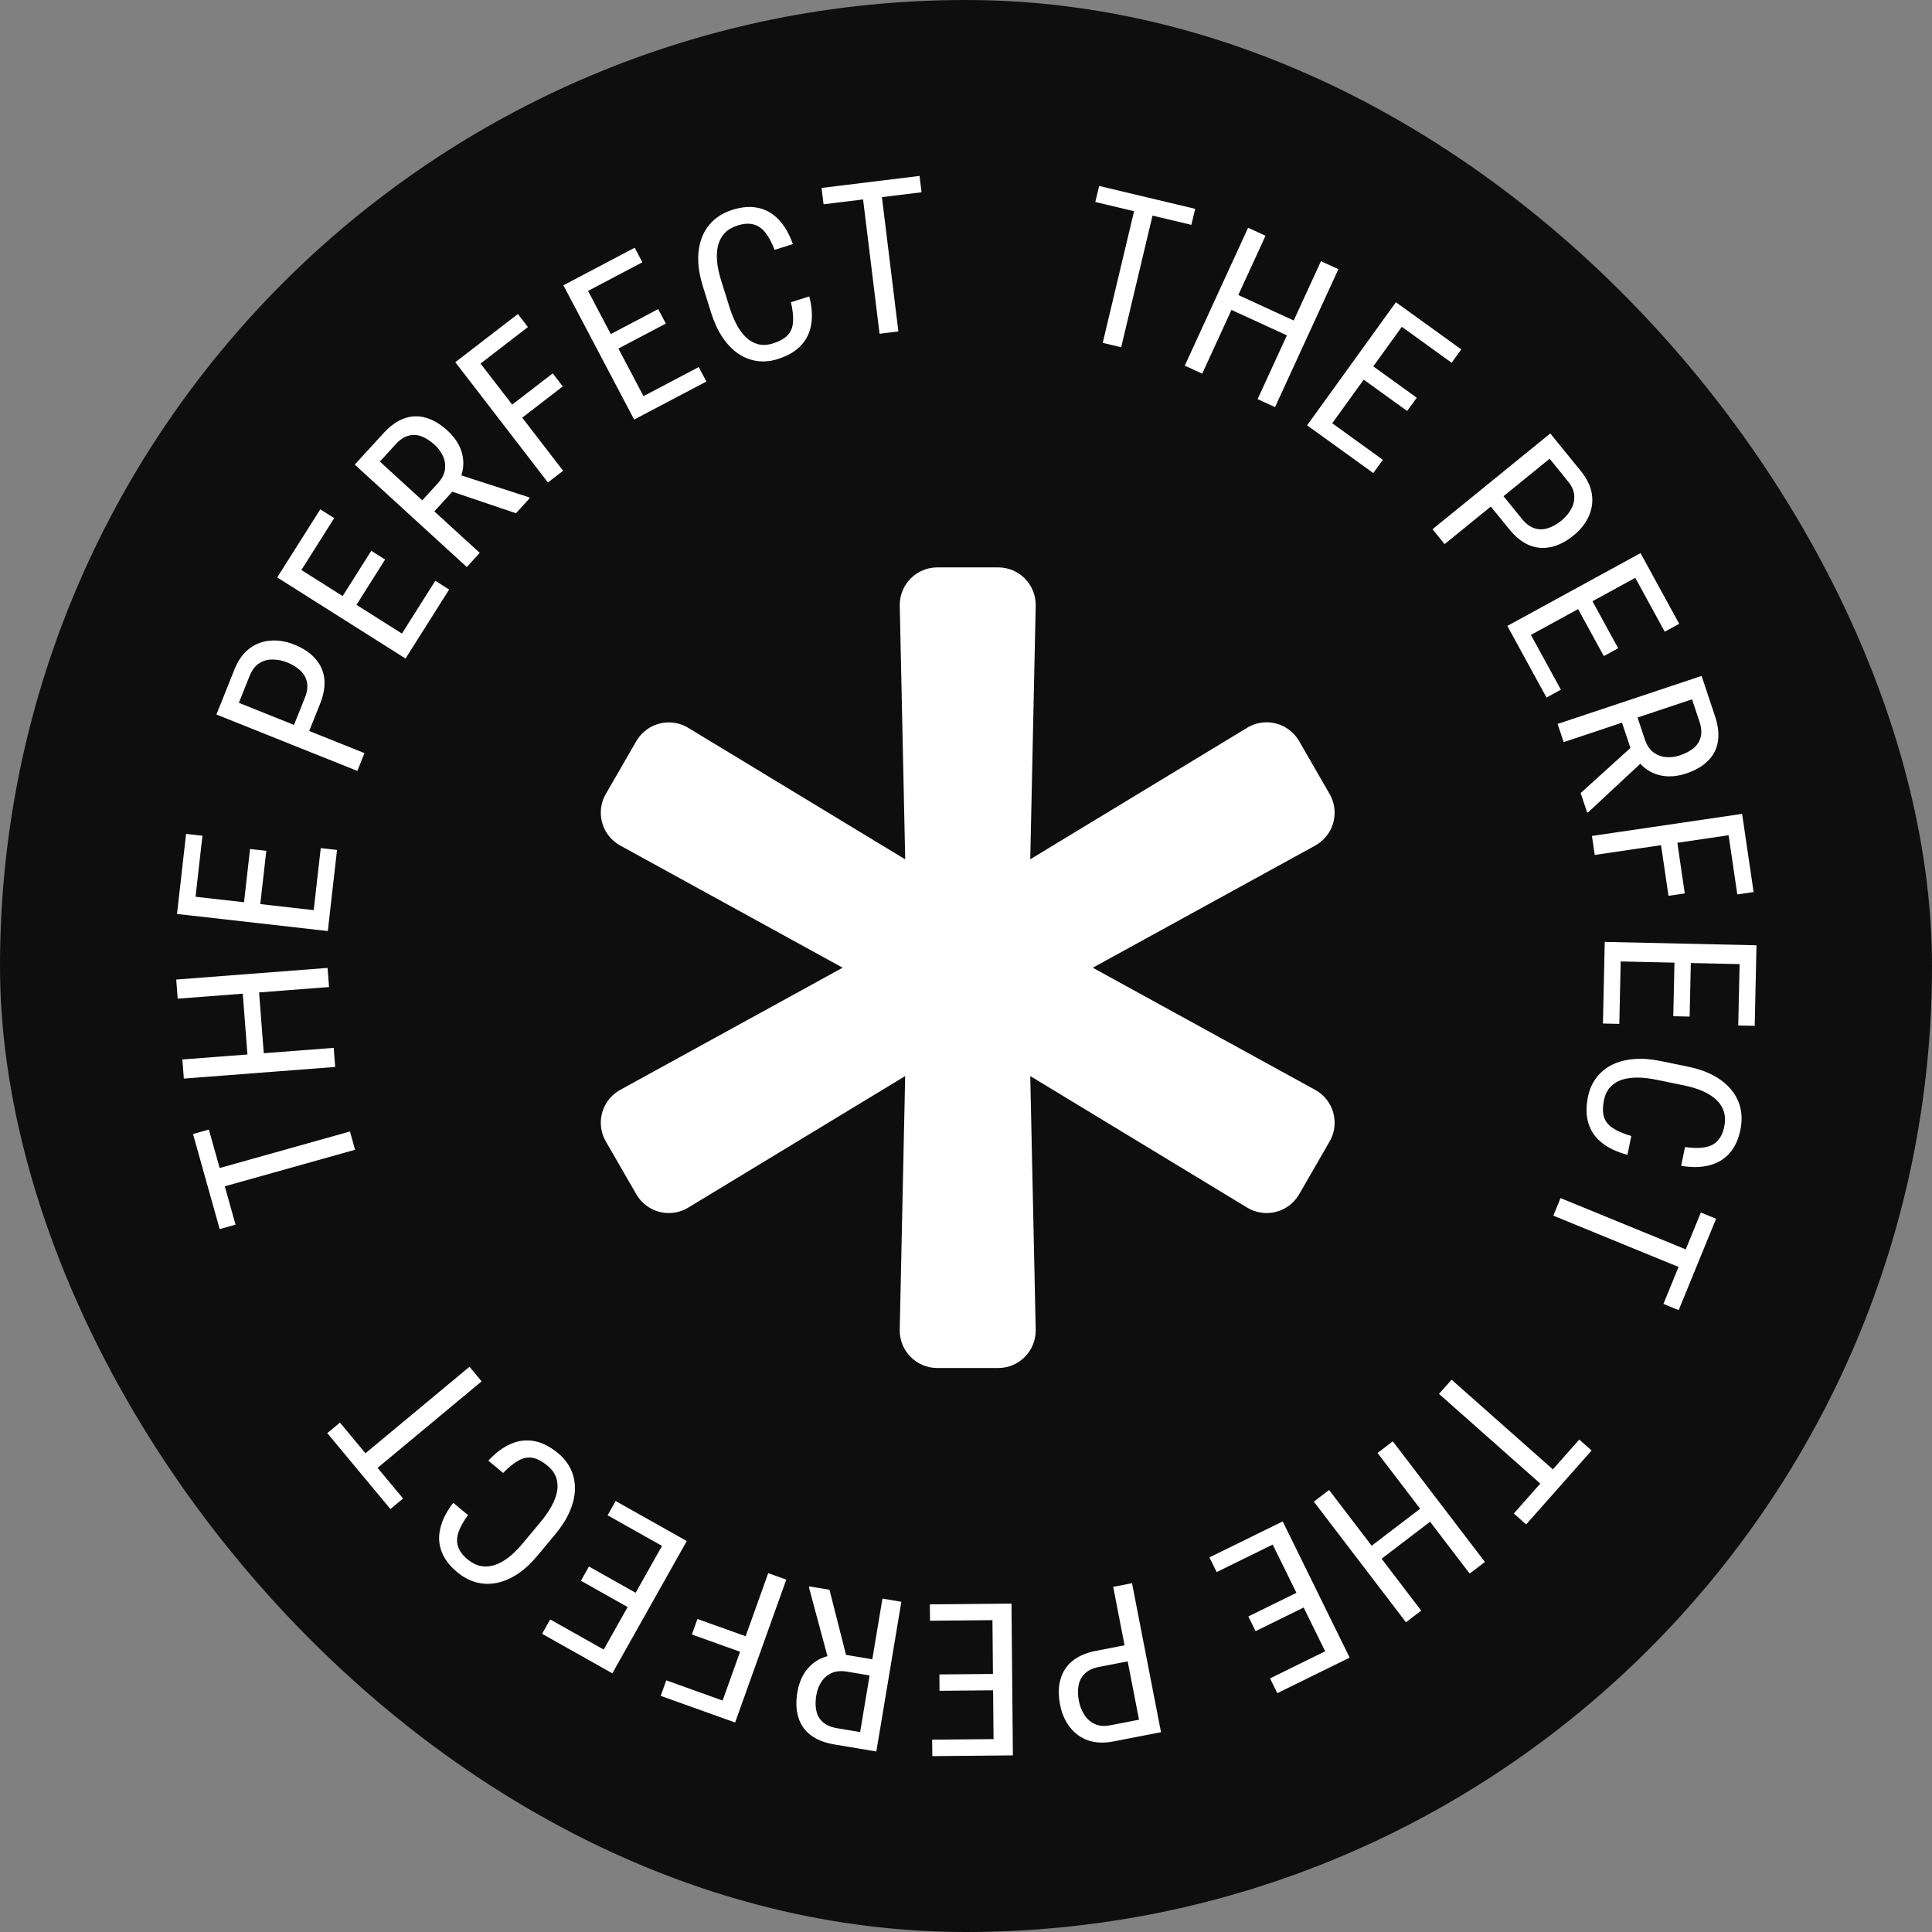
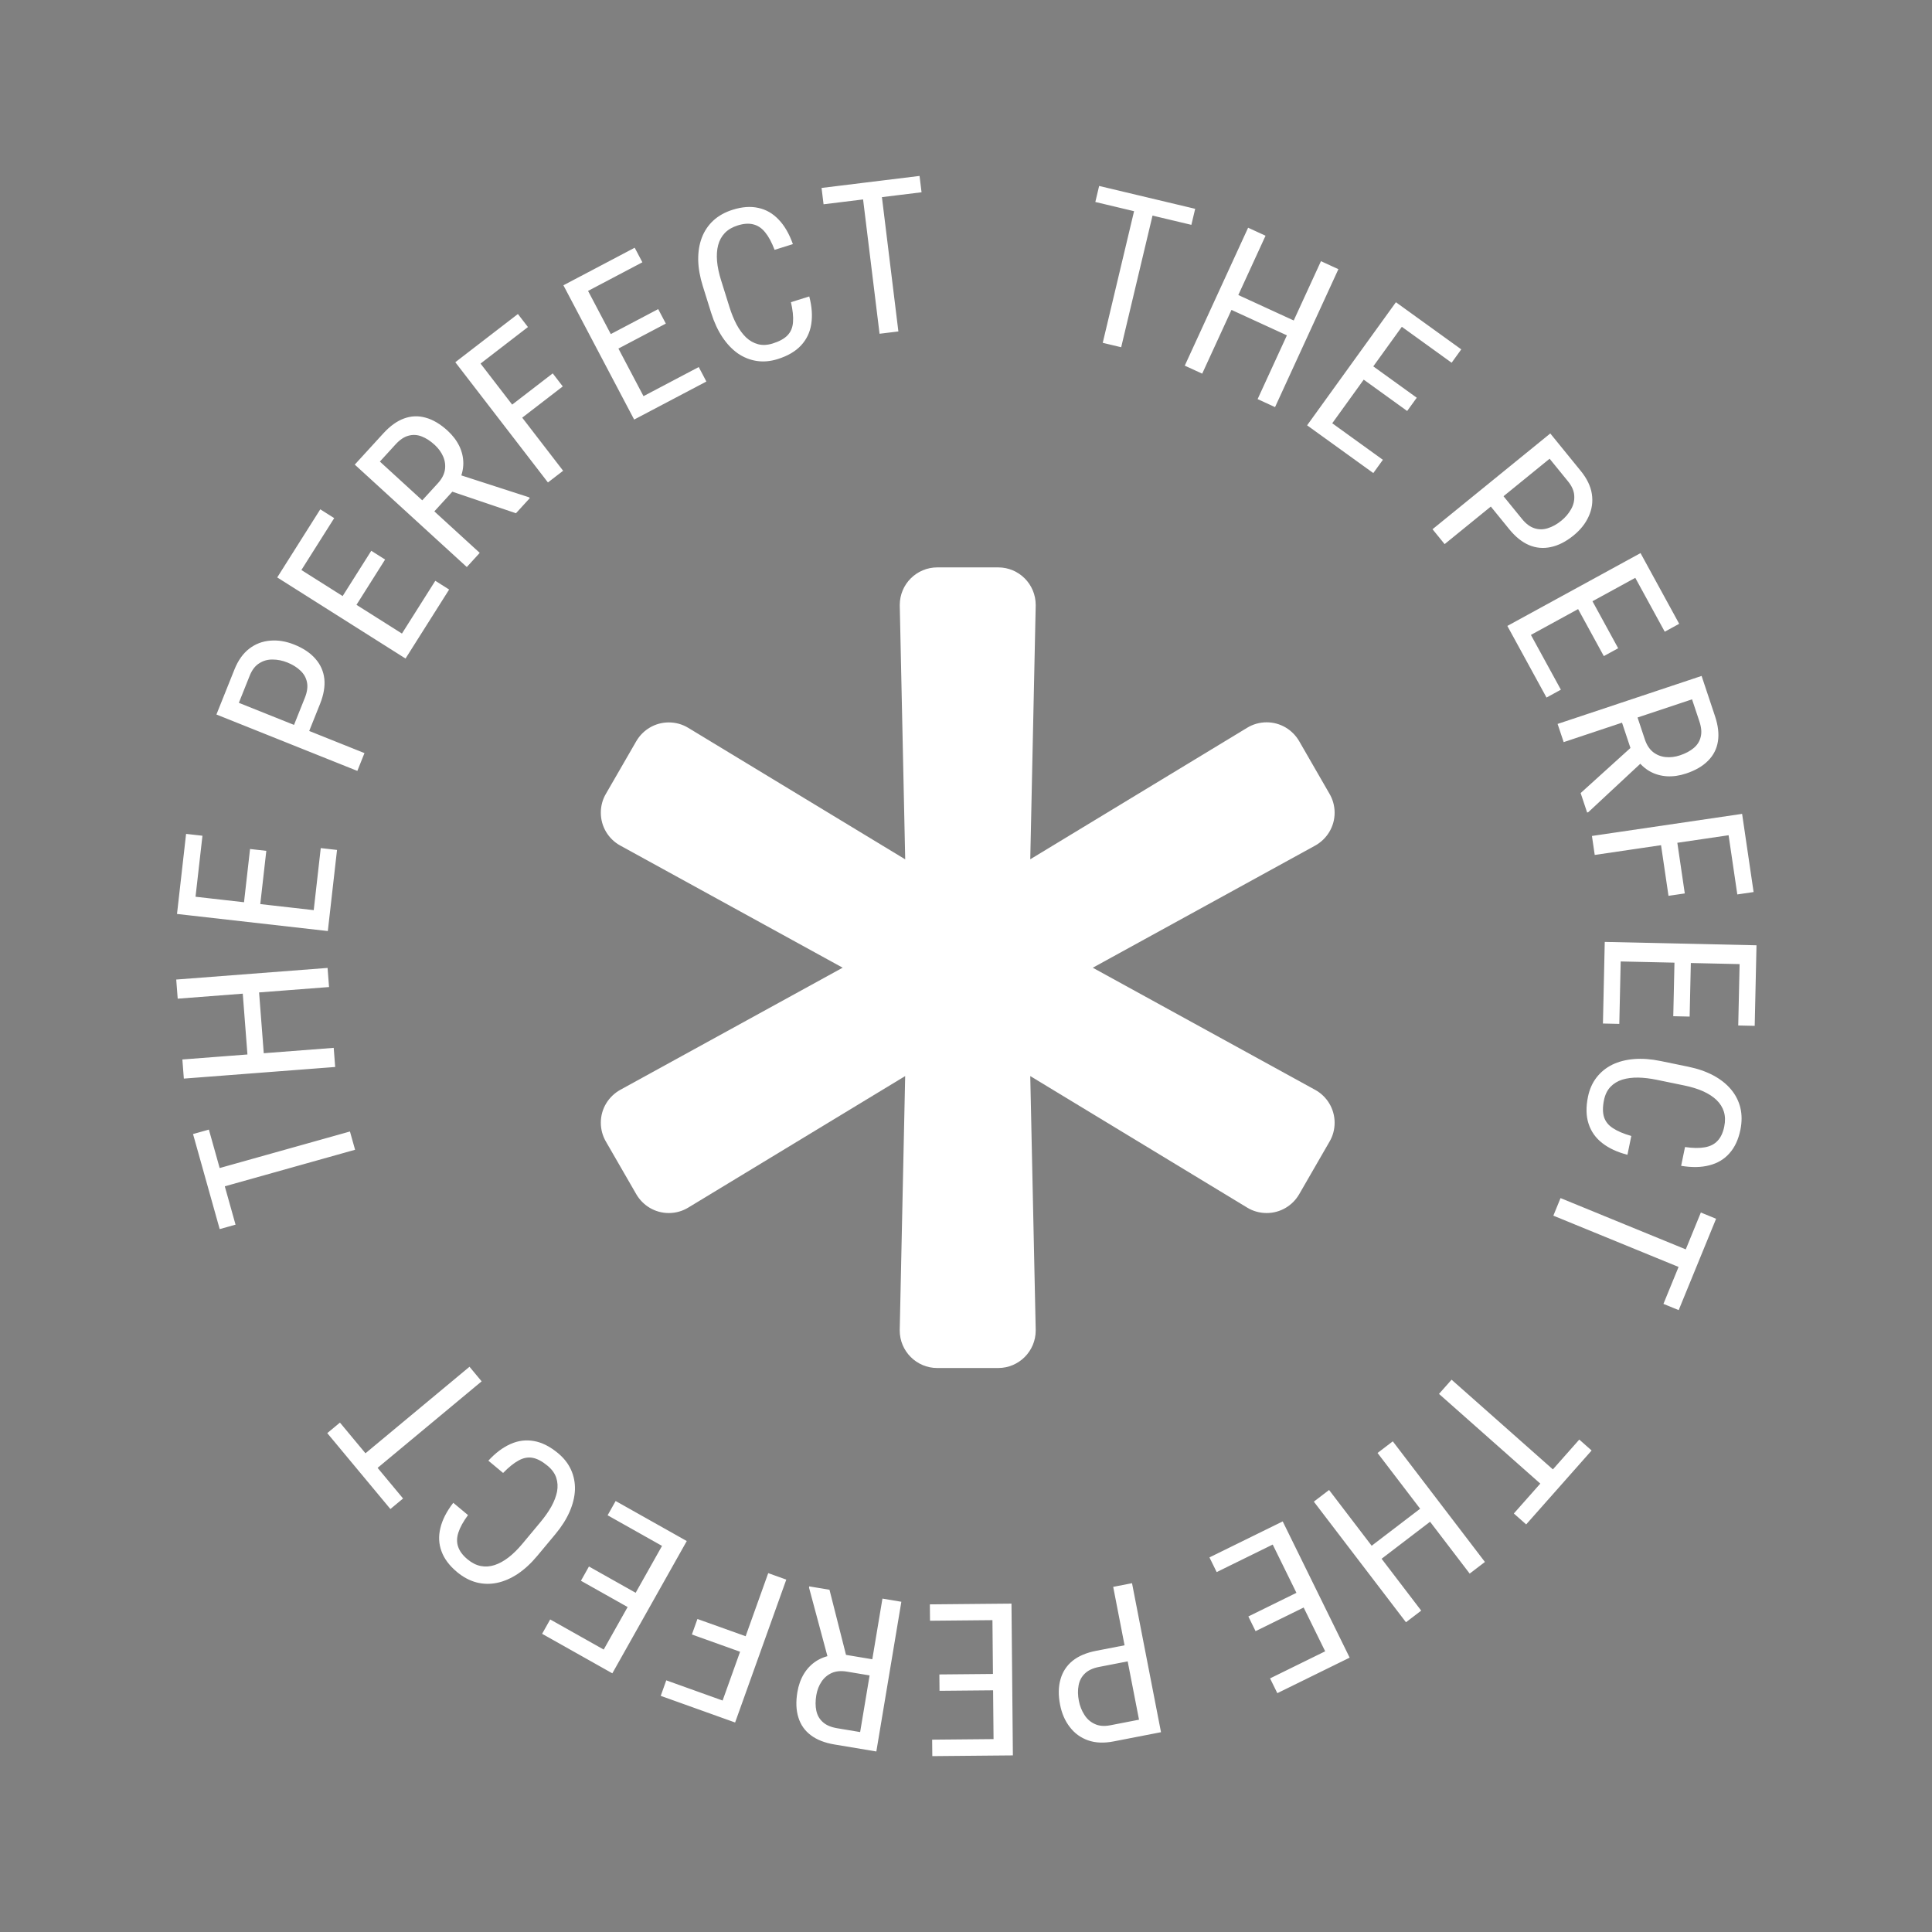
<svg xmlns="http://www.w3.org/2000/svg" fill="none" viewBox="0 0 180 180" height="180" width="180">
  <rect x="0" y="0" width="180" height="180" fill="#808080" stroke="none" />
-   <rect fill="#0E0E0E" rx="90" height="180" width="180" />
  <path fill="white" d="M107.733 18.594L104.458 32.351L102.739 31.941L106.014 18.184L107.733 18.594ZM111.352 19.455L110.997 20.948L102.049 18.818L102.404 17.325L111.352 19.455ZM120.719 29.944L120.083 31.329L114.513 28.772L115.15 27.386L120.719 29.944ZM117.908 21.962L112.006 34.813L110.382 34.067L116.284 21.216L117.908 21.962ZM124.695 25.079L118.793 37.93L117.169 37.184L123.071 24.333L124.695 25.079ZM128.84 42.839L127.948 44.075L122.97 40.484L123.862 39.247L128.84 42.839ZM131.503 29.203L123.23 40.672L121.78 39.626L130.054 28.158L131.503 29.203ZM131.995 37.055L131.102 38.291L126.794 35.183L127.686 33.946L131.995 37.055ZM136.143 32.55L135.245 33.795L130.346 30.26L131.243 29.016L136.143 32.55ZM140.612 49.304L138.663 46.908L139.846 45.946L141.795 48.342C142.162 48.794 142.549 49.085 142.954 49.214C143.364 49.348 143.781 49.348 144.204 49.212C144.632 49.081 145.052 48.848 145.464 48.513C145.841 48.206 146.142 47.853 146.367 47.453C146.596 47.058 146.697 46.638 146.669 46.193C146.65 45.749 146.457 45.301 146.09 44.849L144.374 42.739L134.593 50.694L133.465 49.307L144.437 40.385L147.28 43.881C147.856 44.589 148.199 45.303 148.309 46.023C148.419 46.744 148.323 47.436 148.019 48.099C147.725 48.764 147.254 49.36 146.606 49.887C145.903 50.459 145.199 50.819 144.493 50.967C143.791 51.121 143.112 51.06 142.454 50.785C141.802 50.506 141.188 50.013 140.612 49.304ZM145.423 64.257L144.085 64.989L141.14 59.603L142.478 58.872L145.423 64.257ZM153.701 53.099L141.294 59.885L140.436 58.317L152.844 51.531L153.701 53.099ZM150.762 60.397L149.424 61.128L146.875 56.467L148.213 55.736L150.762 60.397ZM156.446 58.118L155.1 58.855L152.201 53.554L153.547 52.818L156.446 58.118ZM158.534 62.975L159.784 66.725C160.075 67.597 160.165 68.38 160.055 69.072C159.946 69.77 159.641 70.37 159.139 70.872C158.646 71.377 157.963 71.776 157.091 72.066C156.476 72.271 155.88 72.357 155.303 72.324C154.732 72.289 154.203 72.138 153.718 71.87C153.239 71.599 152.821 71.216 152.465 70.721L152.118 70.325L151.003 66.98L152.444 66.479L153.245 68.884C153.417 69.4 153.671 69.793 154.007 70.064C154.349 70.332 154.739 70.489 155.177 70.534C155.615 70.579 156.065 70.524 156.525 70.371C157.041 70.199 157.467 69.972 157.803 69.689C158.139 69.406 158.355 69.061 158.451 68.654C158.556 68.251 158.515 67.769 158.328 67.21L157.644 65.156L145.684 69.142L145.118 67.447L158.534 62.975ZM147.265 73.887L152.456 69.188L153.052 70.945L147.981 75.666L147.87 75.703L147.265 73.887ZM162.568 77.594L148.577 79.653L148.317 77.885L162.308 75.826L162.568 77.594ZM156.968 83.239L155.45 83.462L154.706 78.408L156.224 78.184L156.968 83.239ZM163.379 83.11L161.861 83.333L161 77.481L162.518 77.258L163.379 83.11ZM150.867 95.393L149.342 95.359L149.479 89.222L151.003 89.256L150.867 95.393ZM163.609 89.857L149.471 89.543L149.511 87.756L163.649 88.07L163.609 89.857ZM157.42 94.713L155.895 94.679L156.013 89.368L157.538 89.401L157.42 94.713ZM163.482 95.576L161.948 95.542L162.082 89.503L163.616 89.537L163.482 95.576ZM151.985 105.836L151.625 107.587C150.682 107.346 149.901 106.984 149.28 106.499C148.665 106.022 148.239 105.422 148.005 104.699C147.769 103.983 147.75 103.143 147.949 102.179C148.091 101.488 148.356 100.891 148.744 100.389C149.132 99.887 149.62 99.489 150.21 99.194C150.805 98.906 151.482 98.732 152.241 98.67C153.001 98.608 153.828 98.67 154.722 98.854L157.281 99.381C158.169 99.564 158.95 99.834 159.623 100.191C160.296 100.554 160.844 100.987 161.269 101.492C161.699 102.003 161.991 102.576 162.145 103.209C162.298 103.849 162.298 104.536 162.147 105.272C161.961 106.172 161.624 106.896 161.134 107.443C160.65 107.998 160.027 108.372 159.267 108.566C158.511 108.767 157.632 108.784 156.628 108.617L156.989 106.867C157.727 106.973 158.344 106.981 158.838 106.891C159.339 106.802 159.735 106.6 160.025 106.283C160.32 105.973 160.526 105.533 160.644 104.962C160.748 104.455 160.737 103.993 160.612 103.577C160.484 103.168 160.255 102.803 159.925 102.484C159.599 102.172 159.182 101.901 158.674 101.671C158.171 101.448 157.593 101.27 156.94 101.135L154.362 100.604C153.753 100.479 153.176 100.409 152.63 100.396C152.082 100.389 151.587 100.452 151.143 100.586C150.704 100.727 150.337 100.952 150.042 101.261C149.747 101.571 149.547 101.979 149.442 102.487C149.31 103.127 149.311 103.656 149.443 104.073C149.575 104.491 149.851 104.835 150.271 105.107C150.69 105.385 151.261 105.628 151.985 105.836ZM157.808 118.619L144.722 113.26L145.391 111.624L158.478 116.983L157.808 118.619ZM156.399 122.061L154.979 121.48L158.464 112.968L159.884 113.549L156.399 122.061ZM144.656 139.241L134.068 129.867L135.24 128.543L145.828 137.917L144.656 139.241ZM142.19 142.026L141.041 141.009L147.138 134.122L148.287 135.139L142.19 142.026ZM128.559 145.35L127.633 144.138L132.504 140.418L133.429 141.63L128.559 145.35ZM136.927 146.609L128.343 135.37L129.764 134.286L138.347 145.524L136.927 146.609ZM130.991 151.142L122.407 139.904L123.828 138.819L132.411 150.058L130.991 151.142ZM113.355 146.468L112.682 145.1L118.191 142.393L118.864 143.761L113.355 146.468ZM124.14 155.226L117.903 142.534L119.507 141.746L125.744 154.438L124.14 155.226ZM116.978 151.971L116.306 150.602L121.074 148.259L121.746 149.628L116.978 151.971ZM119.006 157.749L118.329 156.372L123.751 153.707L124.428 155.085L119.006 157.749ZM102.103 153.807L105.135 153.218L105.426 154.715L102.394 155.304C101.822 155.416 101.383 155.62 101.078 155.916C100.767 156.214 100.571 156.582 100.492 157.02C100.405 157.459 100.413 157.939 100.514 158.46C100.607 158.937 100.777 159.369 101.024 159.756C101.264 160.145 101.587 160.432 101.992 160.617C102.393 160.809 102.879 160.85 103.451 160.739L106.12 160.22L103.714 147.844L105.468 147.503L108.168 161.385L103.744 162.245C102.848 162.419 102.056 162.385 101.369 162.143C100.682 161.9 100.117 161.489 99.675 160.909C99.227 160.336 98.923 159.64 98.764 158.82C98.591 157.93 98.605 157.139 98.807 156.447C99.002 155.756 99.376 155.185 99.928 154.735C100.482 154.291 101.207 153.982 102.103 153.807ZM86.647 151L86.633 149.475L92.771 149.418L92.785 150.943L86.647 151ZM92.581 163.562L92.45 149.421L94.237 149.405L94.368 163.546L92.581 163.562ZM87.533 157.529L87.519 156.004L92.831 155.955L92.845 157.48L87.533 157.529ZM86.861 163.615L86.846 162.081L92.887 162.025L92.901 163.559L86.861 163.615ZM81.647 163.181L77.748 162.53C76.841 162.378 76.108 162.092 75.548 161.67C74.982 161.247 74.595 160.697 74.386 160.018C74.171 159.346 74.138 158.556 74.29 157.649C74.397 157.01 74.6 156.443 74.899 155.948C75.197 155.46 75.578 155.064 76.043 154.761C76.506 154.464 77.04 154.274 77.644 154.192L78.157 154.07L81.634 154.651L81.402 156.159L78.902 155.741C78.365 155.651 77.899 155.692 77.503 155.862C77.106 156.038 76.785 156.31 76.54 156.676C76.295 157.042 76.132 157.464 76.052 157.943C75.963 158.48 75.964 158.962 76.057 159.391C76.149 159.821 76.353 160.173 76.668 160.449C76.975 160.73 77.42 160.919 78.001 161.016L80.137 161.373L82.215 148.938L83.977 149.233L81.647 163.181ZM77.281 148.114L79.003 154.901L77.171 154.605L75.375 147.914L75.394 147.799L77.281 148.114ZM66.807 159.879L71.574 146.565L73.257 147.168L68.489 160.481L66.807 159.879ZM64.462 152.282L64.979 150.837L69.789 152.559L69.272 154.004L64.462 152.282ZM61.558 157.999L62.075 156.554L67.644 158.549L67.127 159.993L61.558 157.999ZM56.61 141.175L57.358 139.846L62.707 142.856L61.959 144.185L56.61 141.175ZM55.492 155.023L62.428 142.699L63.985 143.576L57.05 155.9L55.492 155.023ZM54.124 147.276L54.871 145.947L59.501 148.553L58.754 149.882L54.124 147.276ZM50.507 152.218L51.26 150.88L56.524 153.843L55.772 155.18L50.507 152.218ZM46.873 137.232L45.5 136.088C46.157 135.371 46.846 134.853 47.566 134.535C48.277 134.217 49.007 134.125 49.755 134.26C50.497 134.39 51.247 134.77 52.003 135.4C52.545 135.852 52.946 136.367 53.206 136.946C53.465 137.525 53.586 138.143 53.567 138.802C53.54 139.462 53.374 140.142 53.07 140.841C52.766 141.54 52.321 142.24 51.737 142.941L50.064 144.948C49.484 145.645 48.878 146.205 48.245 146.631C47.608 147.052 46.966 147.331 46.321 147.468C45.667 147.605 45.025 147.592 44.394 147.429C43.758 147.262 43.151 146.938 42.574 146.457C41.868 145.868 41.389 145.229 41.138 144.539C40.878 143.85 40.842 143.125 41.03 142.363C41.209 141.602 41.609 140.818 42.23 140.013L43.603 141.157C43.161 141.758 42.863 142.297 42.709 142.776C42.55 143.259 42.542 143.703 42.685 144.109C42.819 144.515 43.109 144.905 43.557 145.278C43.955 145.609 44.367 145.818 44.793 145.903C45.214 145.985 45.644 145.955 46.081 145.814C46.51 145.674 46.946 145.434 47.388 145.095C47.822 144.757 48.252 144.331 48.679 143.819L50.364 141.797C50.762 141.319 51.096 140.843 51.365 140.368C51.63 139.889 51.808 139.422 51.9 138.968C51.983 138.514 51.957 138.085 51.824 137.678C51.69 137.272 51.425 136.903 51.027 136.572C50.524 136.153 50.058 135.903 49.628 135.823C49.197 135.743 48.764 135.823 48.326 136.065C47.883 136.303 47.399 136.692 46.873 137.232ZM32.87 136.38L43.742 127.337L44.873 128.696L34.001 137.739L32.87 136.38ZM30.491 133.521L31.671 132.539L37.553 139.611L36.373 140.592L30.491 133.521ZM18.988 109.238L32.604 105.419L33.082 107.121L19.466 110.94L18.988 109.238ZM17.984 105.657L19.461 105.242L21.945 114.098L20.468 114.513L17.984 105.657ZM22.602 92.375L24.123 92.258L24.592 98.369L23.072 98.486L22.602 92.375ZM16.991 98.709L31.091 97.626L31.228 99.408L17.128 100.491L16.991 98.709ZM16.419 91.262L30.519 90.179L30.656 91.961L16.556 93.044L16.419 91.262ZM29.884 79.015L31.4 79.187L30.708 85.287L29.193 85.115L29.884 79.015ZM16.693 83.375L30.744 84.968L30.543 86.744L16.491 85.151L16.693 83.375ZM23.297 79.1L24.812 79.271L24.213 84.55L22.698 84.378L23.297 79.1ZM17.337 77.691L18.862 77.864L18.181 83.867L16.657 83.694L17.337 77.691ZM29.819 65.578L28.671 68.446L27.256 67.879L28.403 65.012C28.62 64.471 28.686 63.992 28.602 63.574C28.52 63.151 28.317 62.787 27.992 62.483C27.67 62.173 27.263 61.919 26.77 61.722C26.319 61.541 25.864 61.45 25.404 61.447C24.947 61.439 24.531 61.555 24.156 61.795C23.777 62.027 23.48 62.414 23.263 62.955L22.253 65.48L33.957 70.164L33.294 71.823L20.164 66.569L21.839 62.385C22.178 61.537 22.635 60.89 23.211 60.444C23.787 59.998 24.439 59.747 25.166 59.689C25.89 59.623 26.64 59.745 27.416 60.056C28.257 60.392 28.914 60.833 29.387 61.378C29.861 61.916 30.139 62.54 30.218 63.248C30.291 63.954 30.158 64.731 29.819 65.578ZM40.556 54.111L41.845 54.926L38.565 60.114L37.276 59.3L40.556 54.111ZM26.783 52.287L38.737 59.843L37.782 61.354L25.828 53.798L26.783 52.287ZM34.59 51.316L35.879 52.131L33.04 56.622L31.751 55.807L34.59 51.316ZM29.84 47.452L31.137 48.272L27.909 53.378L26.612 52.558L29.84 47.452ZM33.053 43.287L35.72 40.37C36.341 39.691 36.98 39.231 37.638 38.991C38.301 38.746 38.974 38.72 39.656 38.914C40.338 39.099 41.018 39.502 41.697 40.122C42.175 40.559 42.54 41.038 42.793 41.558C43.04 42.074 43.165 42.609 43.167 43.164C43.164 43.714 43.033 44.265 42.774 44.817L42.597 45.313L40.218 47.916L39.079 46.901L40.79 45.03C41.157 44.629 41.376 44.216 41.449 43.791C41.517 43.361 41.464 42.944 41.29 42.54C41.116 42.135 40.85 41.769 40.491 41.441C40.09 41.074 39.684 40.813 39.274 40.657C38.863 40.501 38.457 40.481 38.054 40.595C37.651 40.7 37.25 40.97 36.853 41.405L35.392 43.004L44.696 51.51L43.491 52.829L33.053 43.287ZM48.071 47.818L41.44 45.572L42.684 44.196L49.276 46.327L49.362 46.406L48.071 47.818ZM43.835 32.657L52.465 43.86L51.05 44.95L42.42 33.748L43.835 32.657ZM51.496 34.786L52.432 36.002L48.385 39.12L47.448 37.904L51.496 34.786ZM48.252 29.255L49.188 30.47L44.503 34.08L43.566 32.864L48.252 29.255ZM65.1 34.197L65.811 35.546L60.38 38.407L59.67 37.058L65.1 34.197ZM54.072 25.746L60.664 38.258L59.083 39.09L52.491 26.579L54.072 25.746ZM61.323 28.798L62.034 30.148L57.334 32.624L56.623 31.275L61.323 28.798ZM59.133 23.08L59.849 24.437L54.504 27.253L53.789 25.896L59.133 23.08ZM73.691 28.153L75.397 27.619C75.644 28.56 75.706 29.419 75.582 30.197C75.464 30.967 75.145 31.629 74.627 32.185C74.115 32.739 73.389 33.163 72.45 33.456C71.776 33.667 71.126 33.724 70.499 33.629C69.872 33.533 69.287 33.299 68.743 32.927C68.203 32.546 67.722 32.038 67.3 31.404C66.877 30.769 66.53 30.016 66.257 29.145L65.477 26.651C65.207 25.786 65.064 24.973 65.05 24.211C65.041 23.447 65.154 22.756 65.389 22.14C65.628 21.516 65.987 20.983 66.466 20.541C66.952 20.098 67.553 19.764 68.27 19.54C69.147 19.265 69.944 19.209 70.66 19.372C71.38 19.527 72.009 19.89 72.547 20.461C73.09 21.024 73.531 21.785 73.872 22.743L72.166 23.277C71.901 22.58 71.609 22.037 71.29 21.648C70.97 21.253 70.601 21.005 70.183 20.905C69.769 20.797 69.284 20.83 68.728 21.004C68.234 21.159 67.835 21.392 67.532 21.704C67.236 22.014 67.028 22.391 66.909 22.835C66.794 23.271 66.76 23.767 66.805 24.323C66.854 24.871 66.978 25.463 67.177 26.099L67.963 28.611C68.148 29.205 68.368 29.743 68.621 30.227C68.88 30.709 69.176 31.112 69.508 31.436C69.844 31.751 70.219 31.963 70.633 32.071C71.046 32.179 71.5 32.156 71.995 32.001C72.619 31.806 73.081 31.549 73.382 31.231C73.683 30.913 73.85 30.505 73.884 30.006C73.924 29.505 73.86 28.887 73.691 28.153ZM81.98 16.843L83.7 30.88L81.946 31.095L80.225 17.058L81.98 16.843ZM85.672 16.391L85.859 17.914L76.729 19.033L76.543 17.51L85.672 16.391Z" />
  <path fill="white" d="M122.529 101.539L101.812 90.161L122.529 78.783C123.616 78.177 124.344 77.033 124.344 75.719C124.344 75.075 124.17 74.472 123.865 73.953L123.874 73.969L121.037 69.046C120.422 67.992 119.296 67.296 118.01 67.296C117.339 67.296 116.714 67.486 116.182 67.812L116.198 67.803L95.987 80.057L96.494 56.428C96.494 56.406 96.494 56.385 96.494 56.36C96.494 54.43 94.931 52.863 93.001 52.863H87.326C85.396 52.863 83.829 54.43 83.829 56.36V56.437V56.434L84.336 80.063L64.122 67.812C63.606 67.495 62.979 67.306 62.31 67.306C61.024 67.306 59.899 68.002 59.293 69.037L59.283 69.052L56.446 73.966C56.151 74.466 55.977 75.072 55.977 75.716C55.977 77.03 56.701 78.174 57.773 78.771L57.792 78.78L78.509 90.158L57.792 101.536C56.704 102.142 55.977 103.286 55.977 104.6C55.977 105.243 56.151 105.846 56.455 106.365L56.446 106.35L59.283 111.267C59.899 112.32 61.024 113.016 62.31 113.016C62.982 113.016 63.606 112.827 64.138 112.5L64.122 112.51L84.333 100.255L83.826 123.885V123.959C83.826 125.889 85.393 127.455 87.323 127.455H92.998C94.928 127.455 96.494 125.889 96.494 123.959C96.494 123.931 96.494 123.906 96.494 123.881L95.987 100.255L116.198 112.51C116.714 112.827 117.342 113.016 118.01 113.016C119.296 113.016 120.422 112.32 121.028 111.285L121.037 111.27L123.874 106.353C124.17 105.853 124.344 105.247 124.344 104.603C124.344 103.289 123.62 102.145 122.547 101.548L122.529 101.539Z" />
</svg>